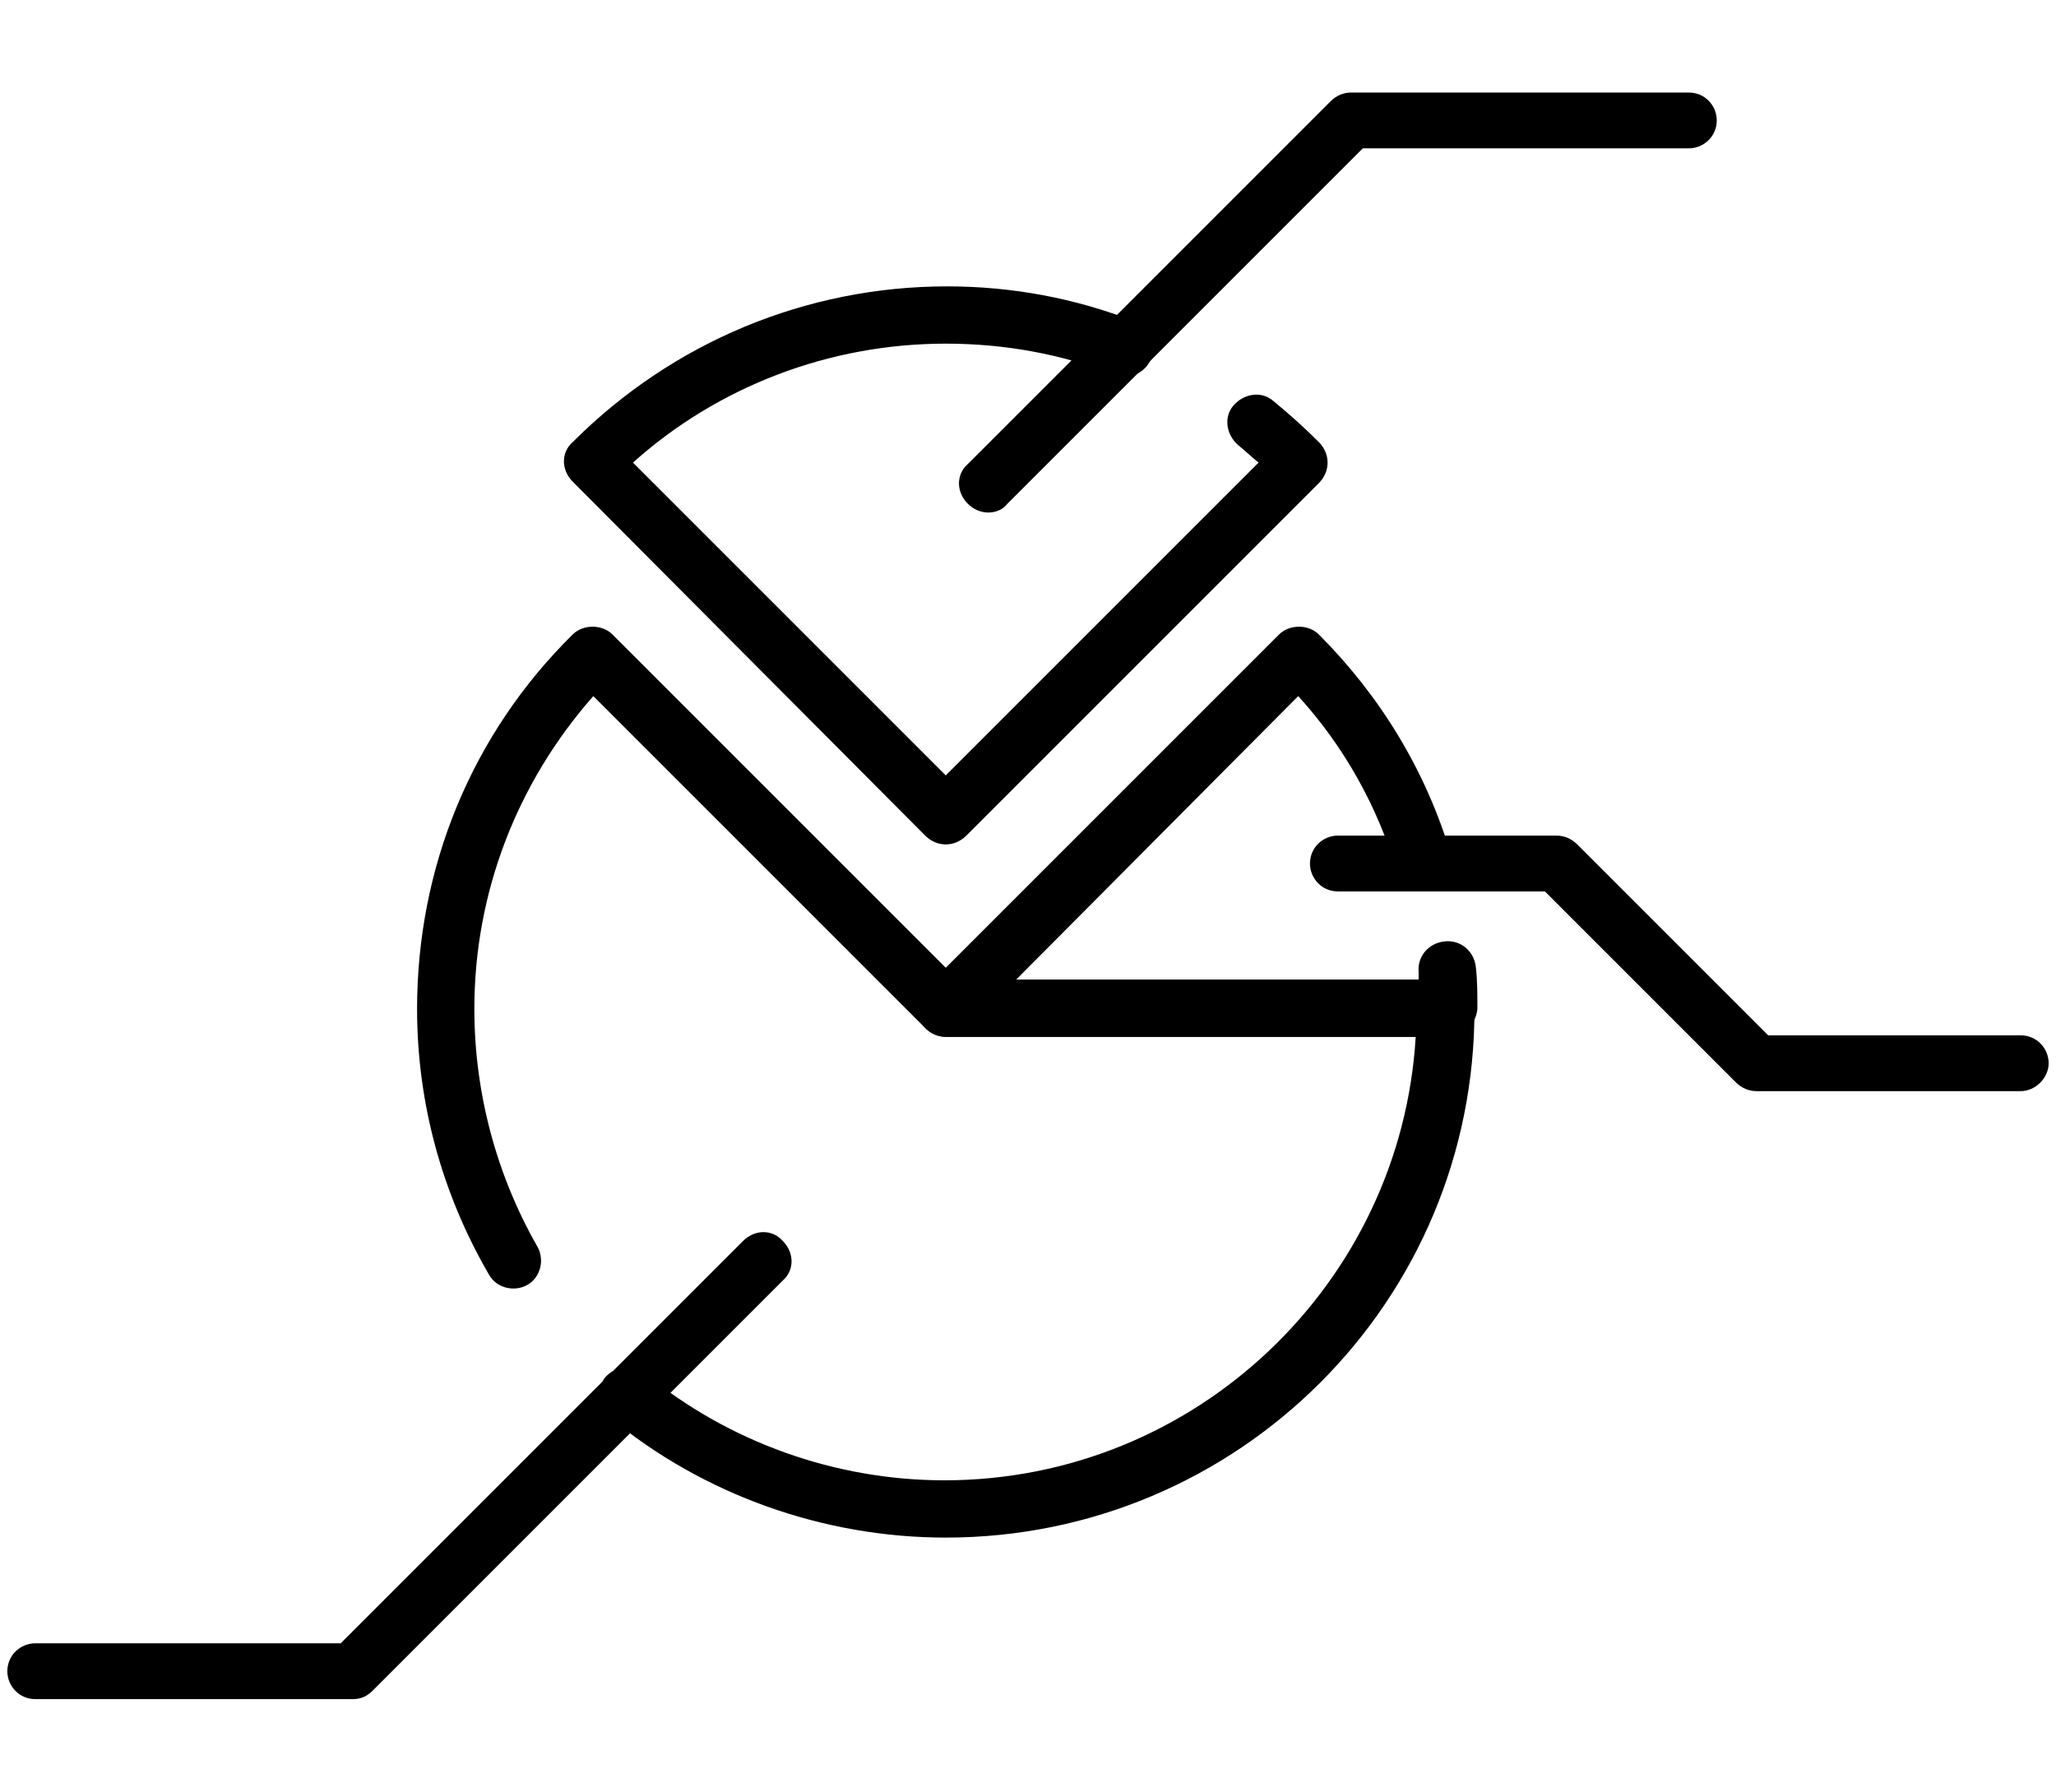
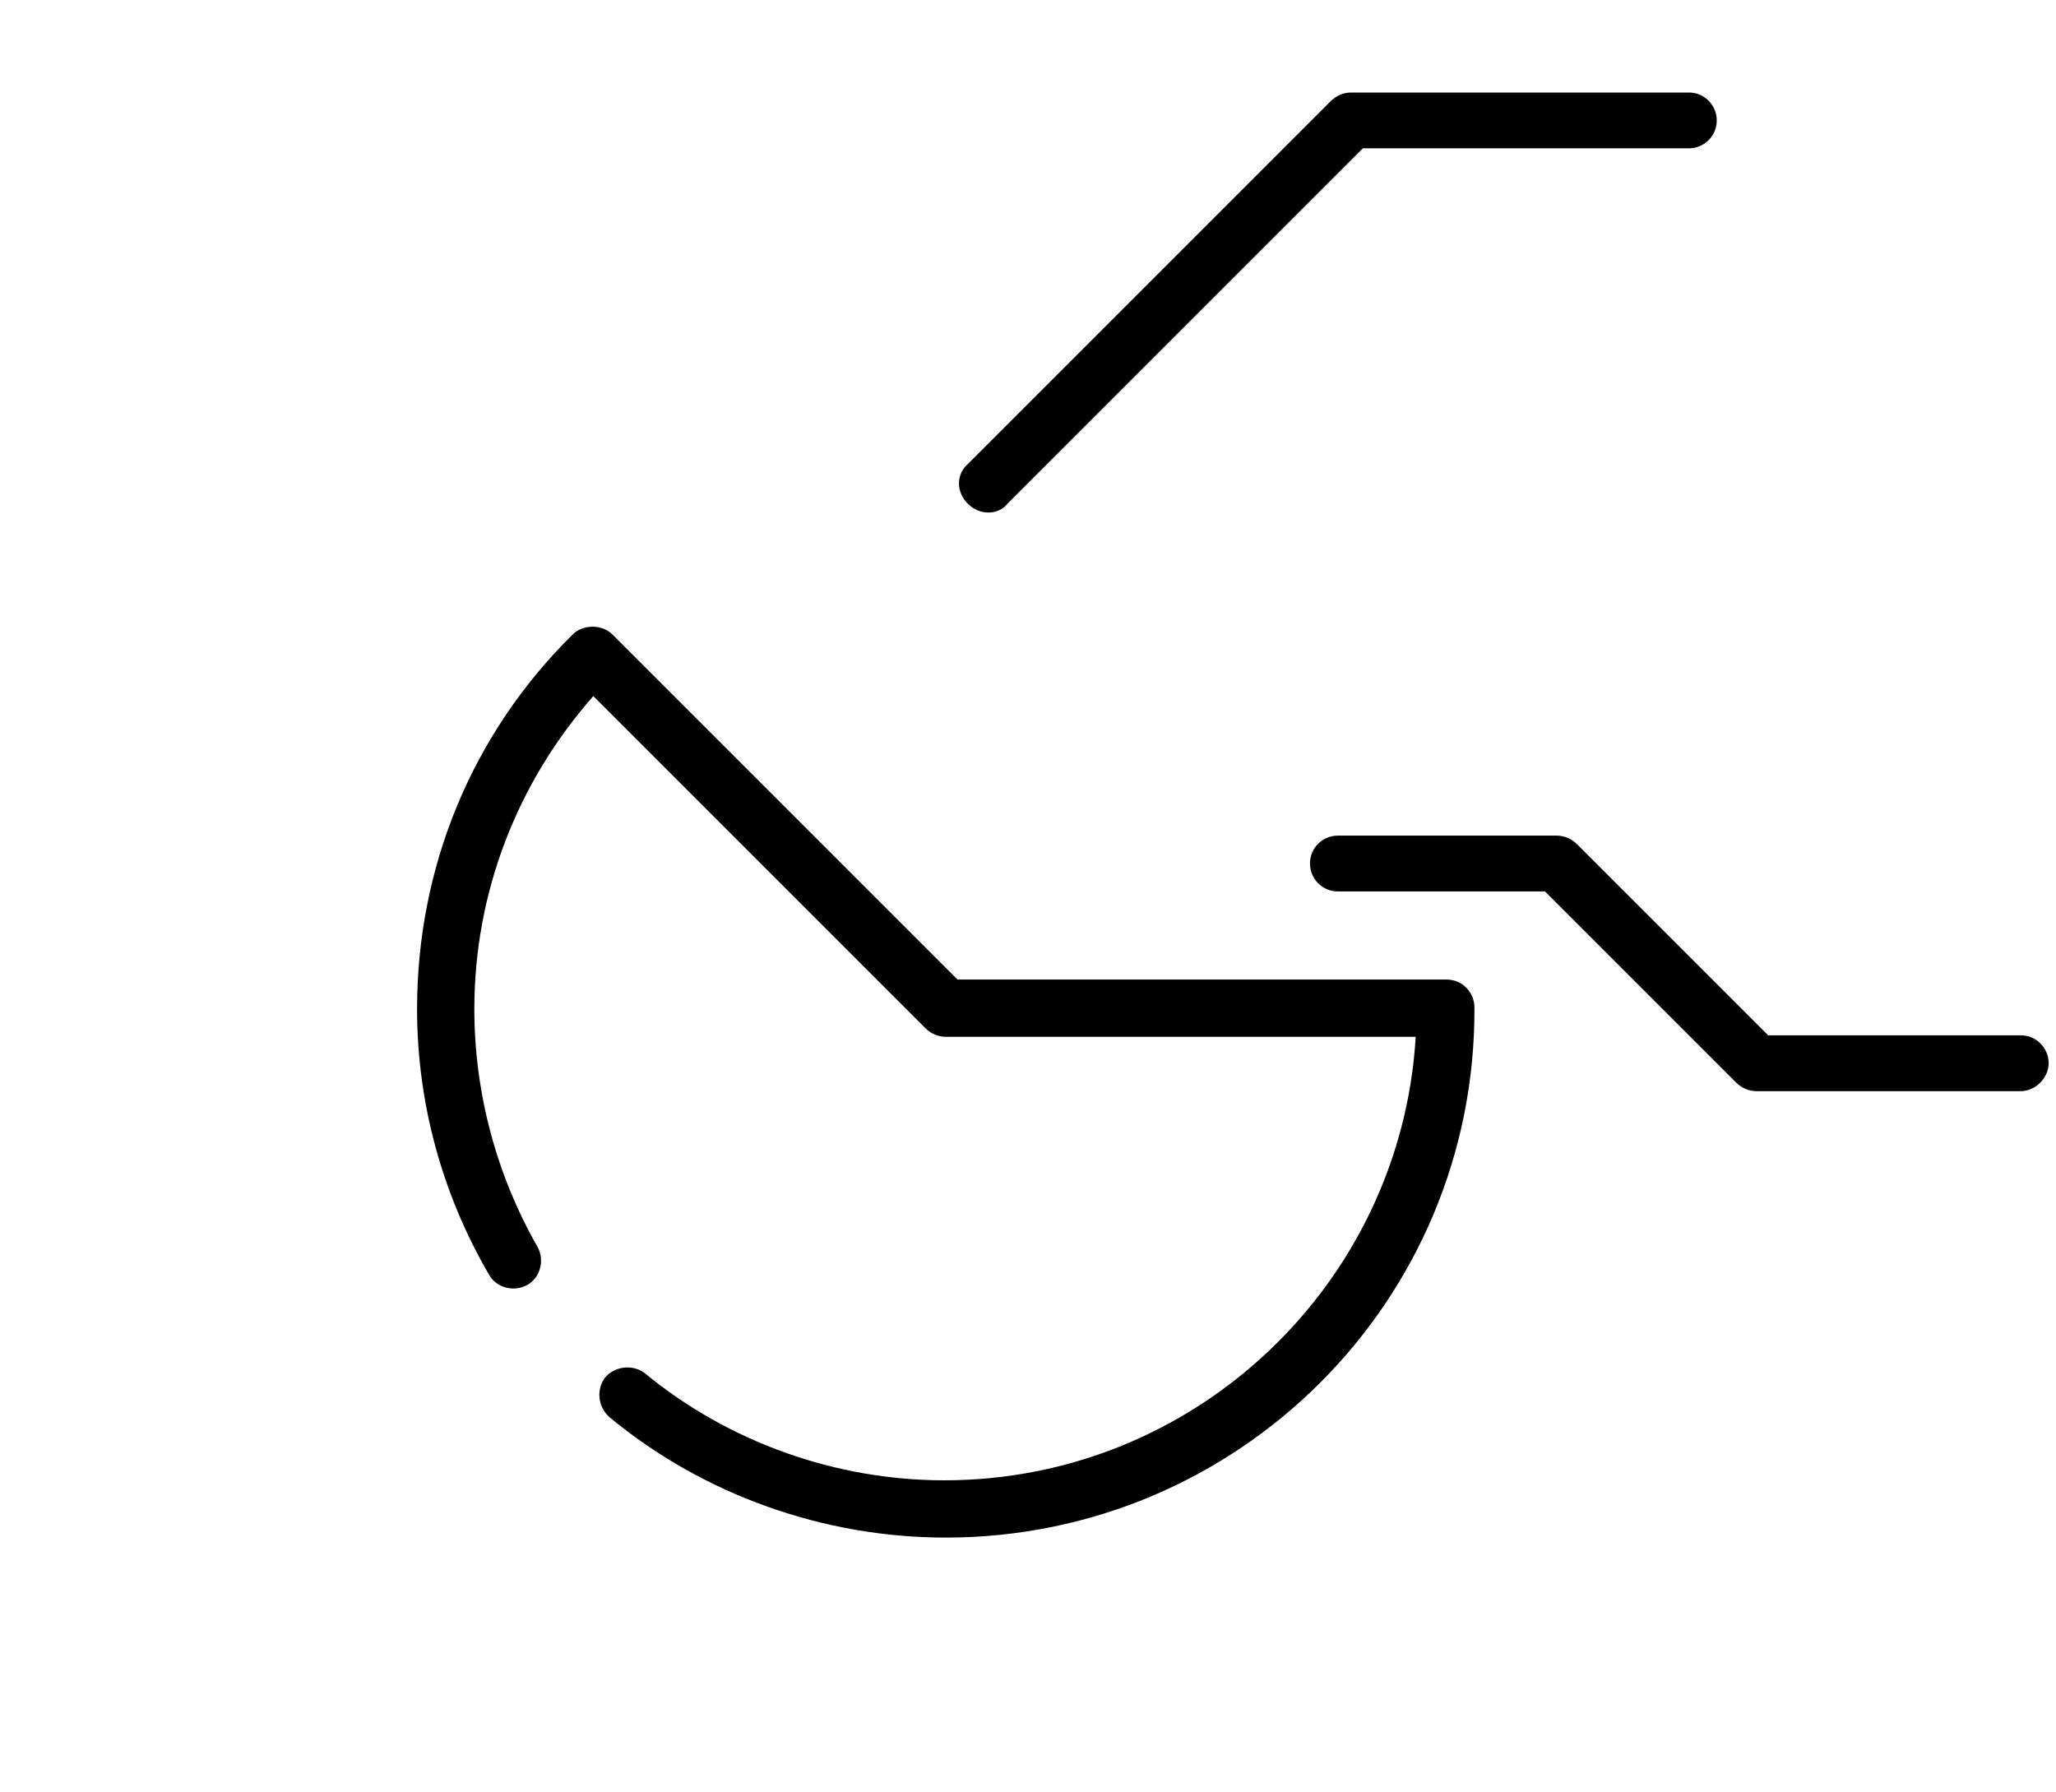
<svg xmlns="http://www.w3.org/2000/svg" version="1.1" id="レイヤー_1" x="0px" y="0px" viewBox="0 0 140 122" style="enable-background:new 0 0 140 122;" xml:space="preserve">
  <g>
    <g>
      <path d="M64.4,104.7c-8.3,0-16.5-2.9-22.9-8.2c-0.8-0.7-0.9-1.9-0.3-2.7c0.7-0.8,1.9-0.9,2.7-0.3c5.7,4.7,13,7.3,20.4,7.3    c17.1,0,31.1-13.4,32.1-30.2h-32c-0.5,0-1-0.2-1.4-0.6L40.4,47.4c-5.2,5.9-8.1,13.4-8.1,21.3c0,5.7,1.5,11.3,4.3,16.2    c0.5,0.9,0.2,2.1-0.7,2.6s-2.1,0.2-2.6-0.7c-3.2-5.5-4.9-11.7-4.9-18.1c0-9.6,3.7-18.7,10.6-25.5c0.7-0.7,2-0.7,2.7,0l23.5,23.5    h33.3c1.1,0,1.9,0.9,1.9,1.9C100.5,88.6,84.3,104.7,64.4,104.7z" />
    </g>
    <g>
-       <path d="M98.5,70.6H64.4c-0.8,0-1.5-0.5-1.8-1.2s-0.1-1.6,0.4-2.1l24.1-24.1c0.7-0.7,2-0.7,2.7,0c4.2,4.2,7.3,9.3,9,15    c0.3,1-0.3,2.1-1.3,2.4c-1,0.3-2.1-0.3-2.4-1.3c-1.3-4.4-3.6-8.5-6.7-11.9L69.1,66.8h27.5c0-0.2,0-0.4,0-0.6    c-0.1-1.1,0.7-2,1.8-2.1c1.1-0.1,2,0.7,2.1,1.8c0.1,0.9,0.1,1.8,0.1,2.8C100.5,69.8,99.6,70.6,98.5,70.6z" />
-     </g>
+       </g>
    <g>
-       <path d="M64.4,57.5c-0.5,0-1-0.2-1.4-0.6L39,32.8c-0.8-0.8-0.8-2,0-2.7c6.8-6.8,15.9-10.6,25.5-10.6c4.4,0,8.7,0.8,12.8,2.4    c1,0.4,1.5,1.5,1.1,2.5s-1.5,1.5-2.5,1.1c-3.7-1.4-7.5-2.1-11.5-2.1c-7.9,0-15.5,2.9-21.3,8.1l21.3,21.3l21.3-21.3    c-0.5-0.4-0.9-0.8-1.4-1.2c-0.8-0.7-1-1.9-0.3-2.7c0.7-0.8,1.9-1,2.7-0.3c1.1,0.9,2.1,1.8,3.1,2.8c0.4,0.4,0.6,0.9,0.6,1.4    s-0.2,1-0.6,1.4l-24,24C65.4,57.3,64.9,57.5,64.4,57.5z" />
-     </g>
+       </g>
    <g>
      <path d="M67.3,34.9c-0.5,0-1-0.2-1.4-0.6c-0.8-0.8-0.8-2,0-2.7L90.6,6.9C91,6.5,91.5,6.3,92,6.3h23c1.1,0,1.9,0.9,1.9,1.9    c0,1.1-0.9,1.9-1.9,1.9H92.8L68.6,34.3C68.3,34.7,67.8,34.9,67.3,34.9z" />
    </g>
    <g>
      <path d="M137.6,74.3h-18c-0.5,0-1-0.2-1.4-0.6l-13-13H91.1c-1.1,0-1.9-0.9-1.9-1.9c0-1.1,0.9-1.9,1.9-1.9H106c0.5,0,1,0.2,1.4,0.6    l13,13h17.2c1.1,0,1.9,0.9,1.9,1.9S138.6,74.3,137.6,74.3z" />
    </g>
    <g>
-       <path d="M24,115.7H2.4c-1.1,0-1.9-0.9-1.9-1.9c0-1.1,0.9-1.9,1.9-1.9h20.8l27.4-27.4c0.8-0.8,2-0.8,2.7,0c0.8,0.8,0.8,2,0,2.7    l-27.9,27.9C25,115.5,24.6,115.7,24,115.7z" />
-     </g>
+       </g>
  </g>
</svg>